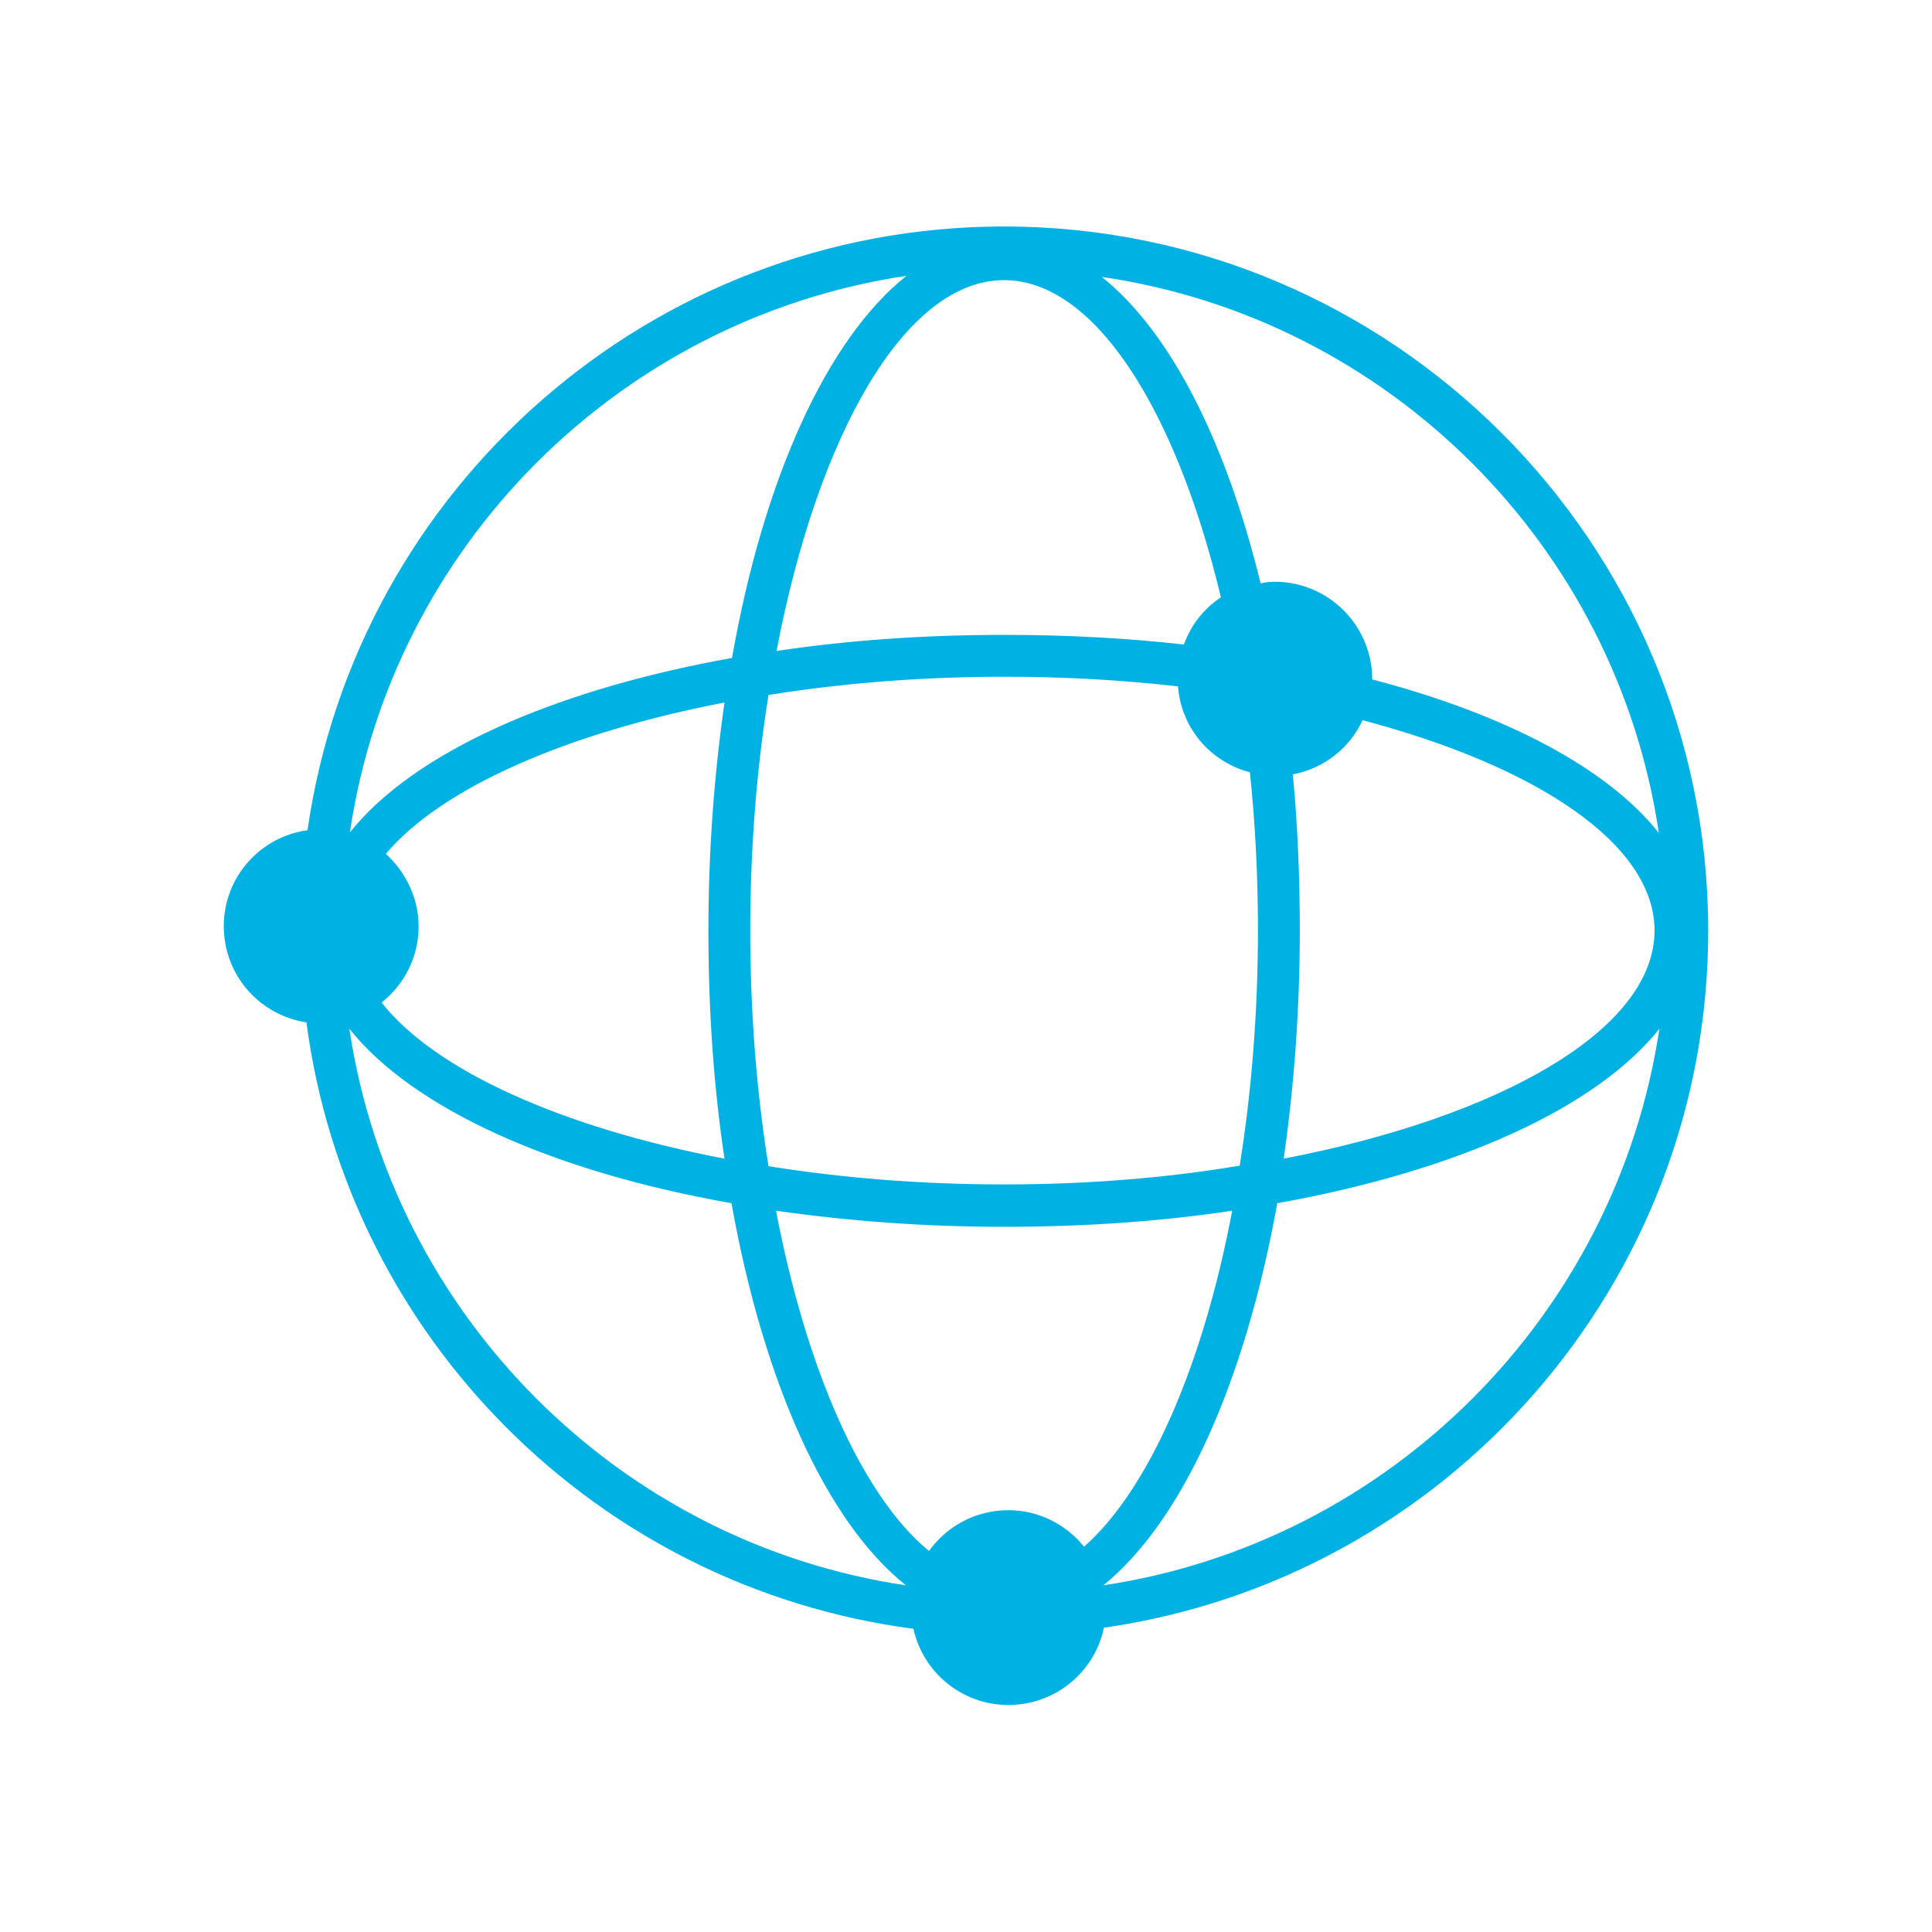
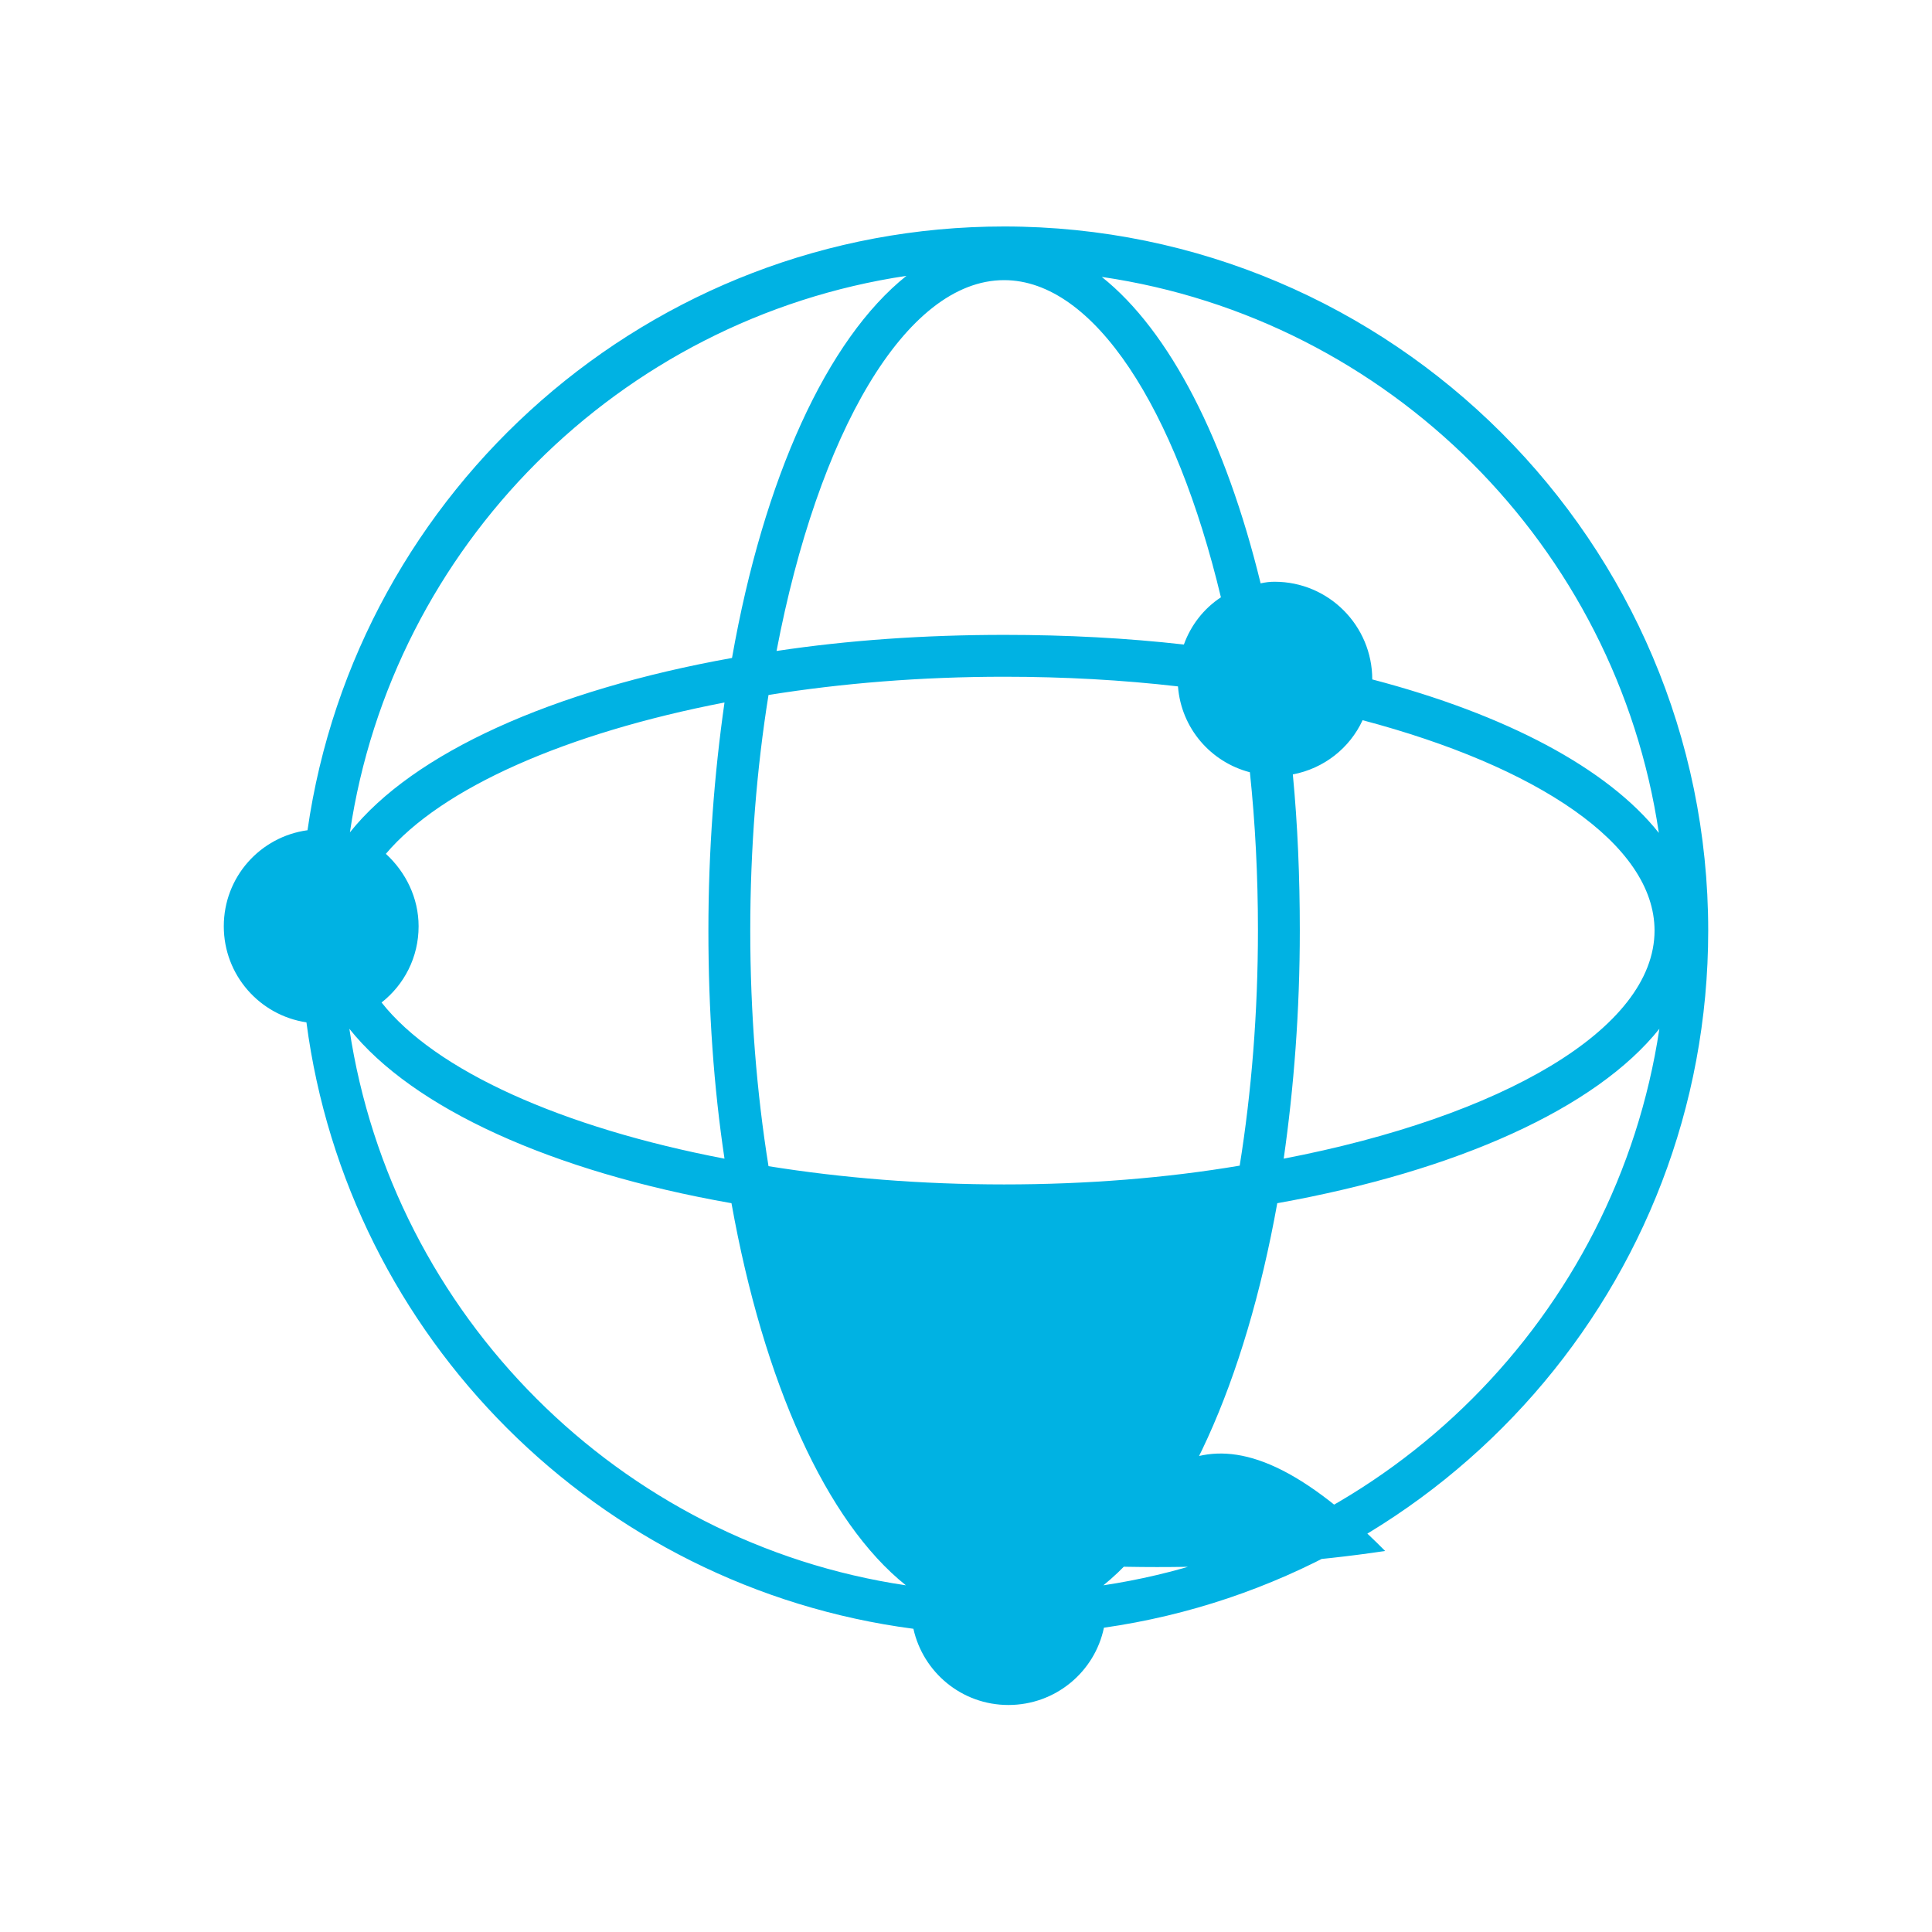
<svg xmlns="http://www.w3.org/2000/svg" version="1.1" id="Layer_1" x="0px" y="0px" viewBox="0 0 360 360" style="enable-background:new 0 0 360 360;" xml:space="preserve">
  <style type="text/css">
	.st0{fill:#00B2E3;}
</style>
-   <path class="st0" d="M318.3,173.4c0-72.3-58.9-131.2-131.2-131.2c-66,0-120.7,49-129.8,112.5c-8.8,1.2-15.6,8.7-15.6,17.9  c0,9.1,6.7,16.6,15.4,17.9c7.7,58.7,54.3,105.3,113.1,113c1.8,8.1,9,14.2,17.7,14.2c8.8,0,16.1-6.2,17.8-14.4  C269.3,294.2,318.3,239.5,318.3,173.4z M309.1,155.2c-9.6-12.1-28.6-22.1-53.4-28.6c0,0,0,0,0,0c0-10-8.1-18.2-18.2-18.2  c-0.9,0-1.7,0.1-2.6,0.3c-6.5-26.6-16.9-47-29.6-57.1C258.8,59.4,301.2,101.8,309.1,155.2z M202,288.2c-3.3-4.1-8.4-6.8-14.1-6.8  c-6.1,0-11.5,3-14.8,7.6c-12.4-10.2-22.8-33.6-28.5-63.4c13.3,1.9,27.5,3,42.5,3c15,0,29.2-1,42.5-3  C224.1,254.7,214,277.6,202,288.2z M187.1,220.7c-15.4,0-30.2-1.2-43.9-3.4c-2.2-13.7-3.4-28.5-3.4-43.9c0-15.4,1.2-30.2,3.4-43.9  c13.7-2.2,28.5-3.4,43.9-3.4c11.2,0,22,0.6,32.4,1.8c0.6,7.8,6.1,14.1,13.4,16c1,9.5,1.5,19.3,1.5,29.4c0,15.4-1.2,30.2-3.4,43.9  C217.4,219.5,202.5,220.7,187.1,220.7z M71.9,159.1c10.4-12.3,33.6-22.5,63.1-28.2c-1.9,13.3-3,27.5-3,42.5c0,15,1,29.2,3,42.5  c-30.3-5.8-53.9-16.4-63.9-29.1c4.2-3.3,6.9-8.4,6.9-14.2C78,167.3,75.6,162.5,71.9,159.1z M187.1,52.2c16.8,0,32,24,40.4,59.1  c-3.2,2.1-5.6,5.2-6.9,8.8c-10.6-1.2-21.8-1.8-33.4-1.8c-15,0-29.2,1-42.5,3C152.4,80.9,168.7,52.2,187.1,52.2z M240.9,144.3  c5.8-1.1,10.6-4.9,13-10.1c32.5,8.6,54.4,23.1,54.4,39.2c0,18.4-28.6,34.7-69.1,42.5c1.9-13.3,3-27.5,3-42.5  C242.2,163.4,241.8,153.7,240.9,144.3z M168.9,51.4c-14.8,11.8-26.6,37.7-32.5,71.2c-33.5,6-59.4,17.7-71.2,32.5  C73.1,101.8,115.4,59.4,168.9,51.4z M65.1,191.7c11.8,14.8,37.7,26.6,71.2,32.5c6,33.5,17.7,59.4,32.5,71.2  C115.5,287.5,73.1,245.1,65.1,191.7z M205.6,295.4C205.6,295.4,205.6,295.4,205.6,295.4c14.7-11.9,26.4-37.8,32.4-71.2  c33.5-6,59.4-17.7,71.2-32.5C301.2,245.1,258.9,287.4,205.6,295.4z" />
+   <path class="st0" d="M318.3,173.4c0-72.3-58.9-131.2-131.2-131.2c-66,0-120.7,49-129.8,112.5c-8.8,1.2-15.6,8.7-15.6,17.9  c0,9.1,6.7,16.6,15.4,17.9c7.7,58.7,54.3,105.3,113.1,113c1.8,8.1,9,14.2,17.7,14.2c8.8,0,16.1-6.2,17.8-14.4  C269.3,294.2,318.3,239.5,318.3,173.4z M309.1,155.2c-9.6-12.1-28.6-22.1-53.4-28.6c0,0,0,0,0,0c0-10-8.1-18.2-18.2-18.2  c-0.9,0-1.7,0.1-2.6,0.3c-6.5-26.6-16.9-47-29.6-57.1C258.8,59.4,301.2,101.8,309.1,155.2z M202,288.2c-3.3-4.1-8.4-6.8-14.1-6.8  c-6.1,0-11.5,3-14.8,7.6c13.3,1.9,27.5,3,42.5,3c15,0,29.2-1,42.5-3  C224.1,254.7,214,277.6,202,288.2z M187.1,220.7c-15.4,0-30.2-1.2-43.9-3.4c-2.2-13.7-3.4-28.5-3.4-43.9c0-15.4,1.2-30.2,3.4-43.9  c13.7-2.2,28.5-3.4,43.9-3.4c11.2,0,22,0.6,32.4,1.8c0.6,7.8,6.1,14.1,13.4,16c1,9.5,1.5,19.3,1.5,29.4c0,15.4-1.2,30.2-3.4,43.9  C217.4,219.5,202.5,220.7,187.1,220.7z M71.9,159.1c10.4-12.3,33.6-22.5,63.1-28.2c-1.9,13.3-3,27.5-3,42.5c0,15,1,29.2,3,42.5  c-30.3-5.8-53.9-16.4-63.9-29.1c4.2-3.3,6.9-8.4,6.9-14.2C78,167.3,75.6,162.5,71.9,159.1z M187.1,52.2c16.8,0,32,24,40.4,59.1  c-3.2,2.1-5.6,5.2-6.9,8.8c-10.6-1.2-21.8-1.8-33.4-1.8c-15,0-29.2,1-42.5,3C152.4,80.9,168.7,52.2,187.1,52.2z M240.9,144.3  c5.8-1.1,10.6-4.9,13-10.1c32.5,8.6,54.4,23.1,54.4,39.2c0,18.4-28.6,34.7-69.1,42.5c1.9-13.3,3-27.5,3-42.5  C242.2,163.4,241.8,153.7,240.9,144.3z M168.9,51.4c-14.8,11.8-26.6,37.7-32.5,71.2c-33.5,6-59.4,17.7-71.2,32.5  C73.1,101.8,115.4,59.4,168.9,51.4z M65.1,191.7c11.8,14.8,37.7,26.6,71.2,32.5c6,33.5,17.7,59.4,32.5,71.2  C115.5,287.5,73.1,245.1,65.1,191.7z M205.6,295.4C205.6,295.4,205.6,295.4,205.6,295.4c14.7-11.9,26.4-37.8,32.4-71.2  c33.5-6,59.4-17.7,71.2-32.5C301.2,245.1,258.9,287.4,205.6,295.4z" />
</svg>